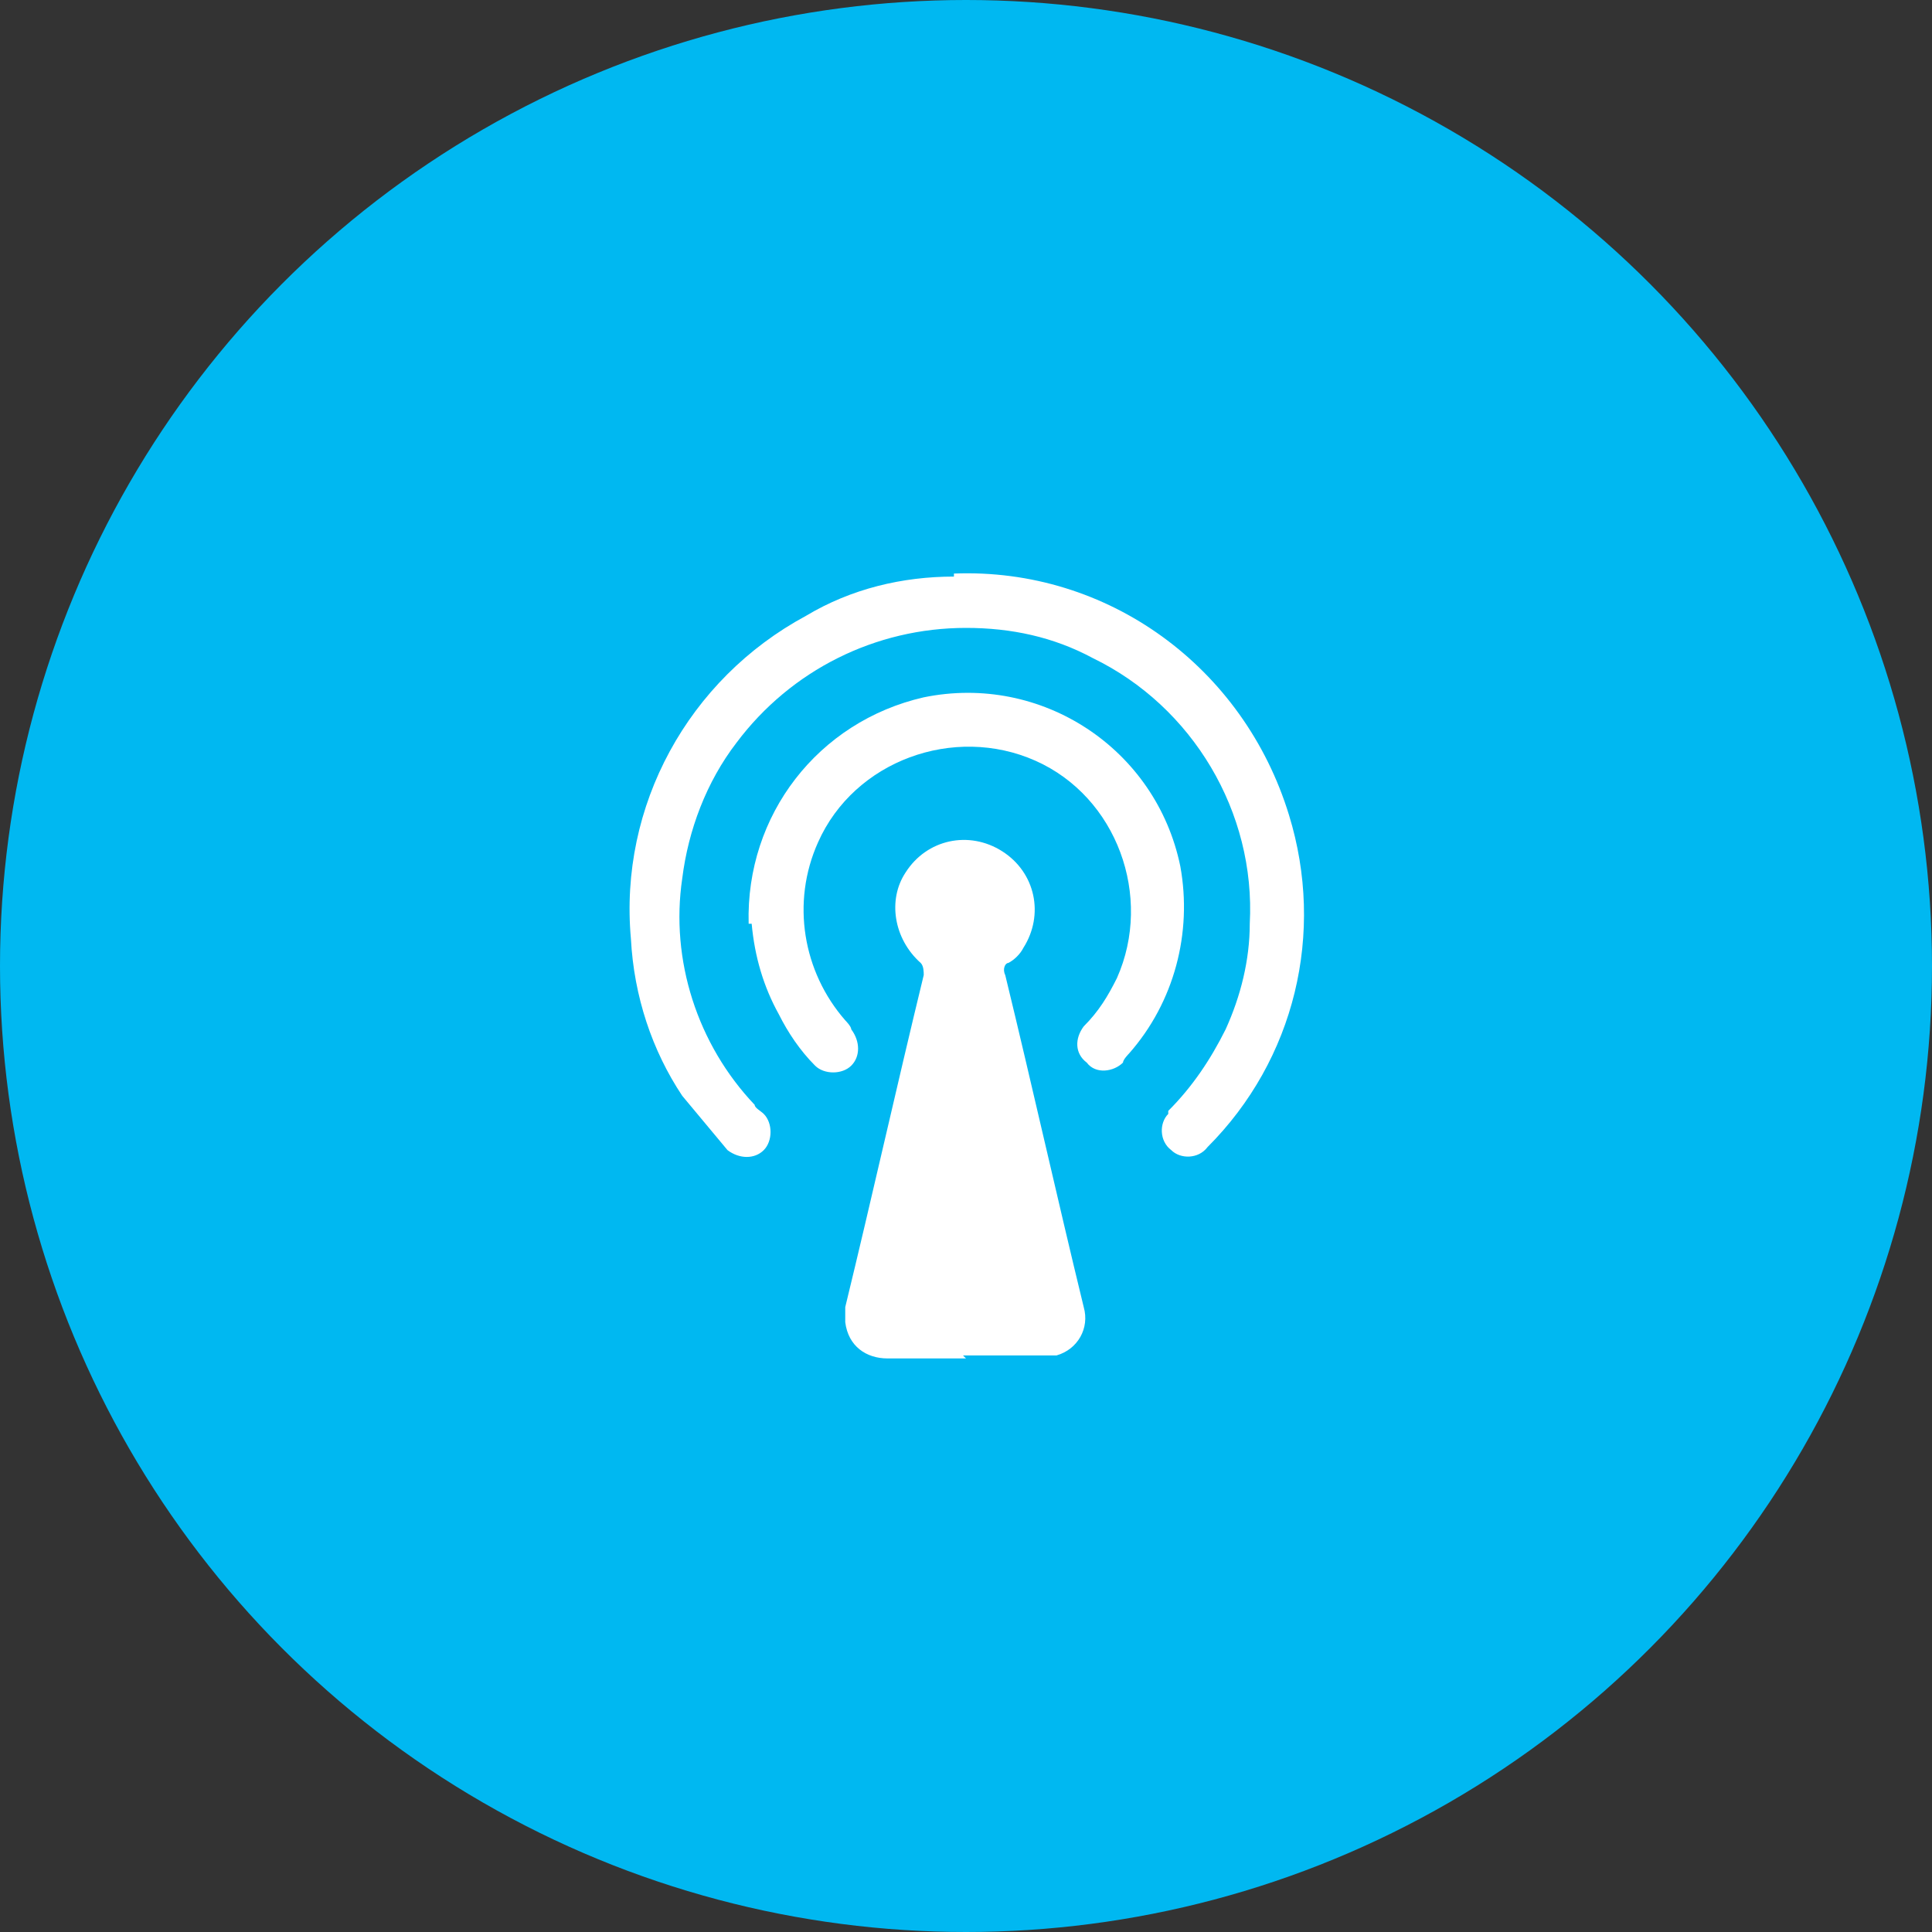
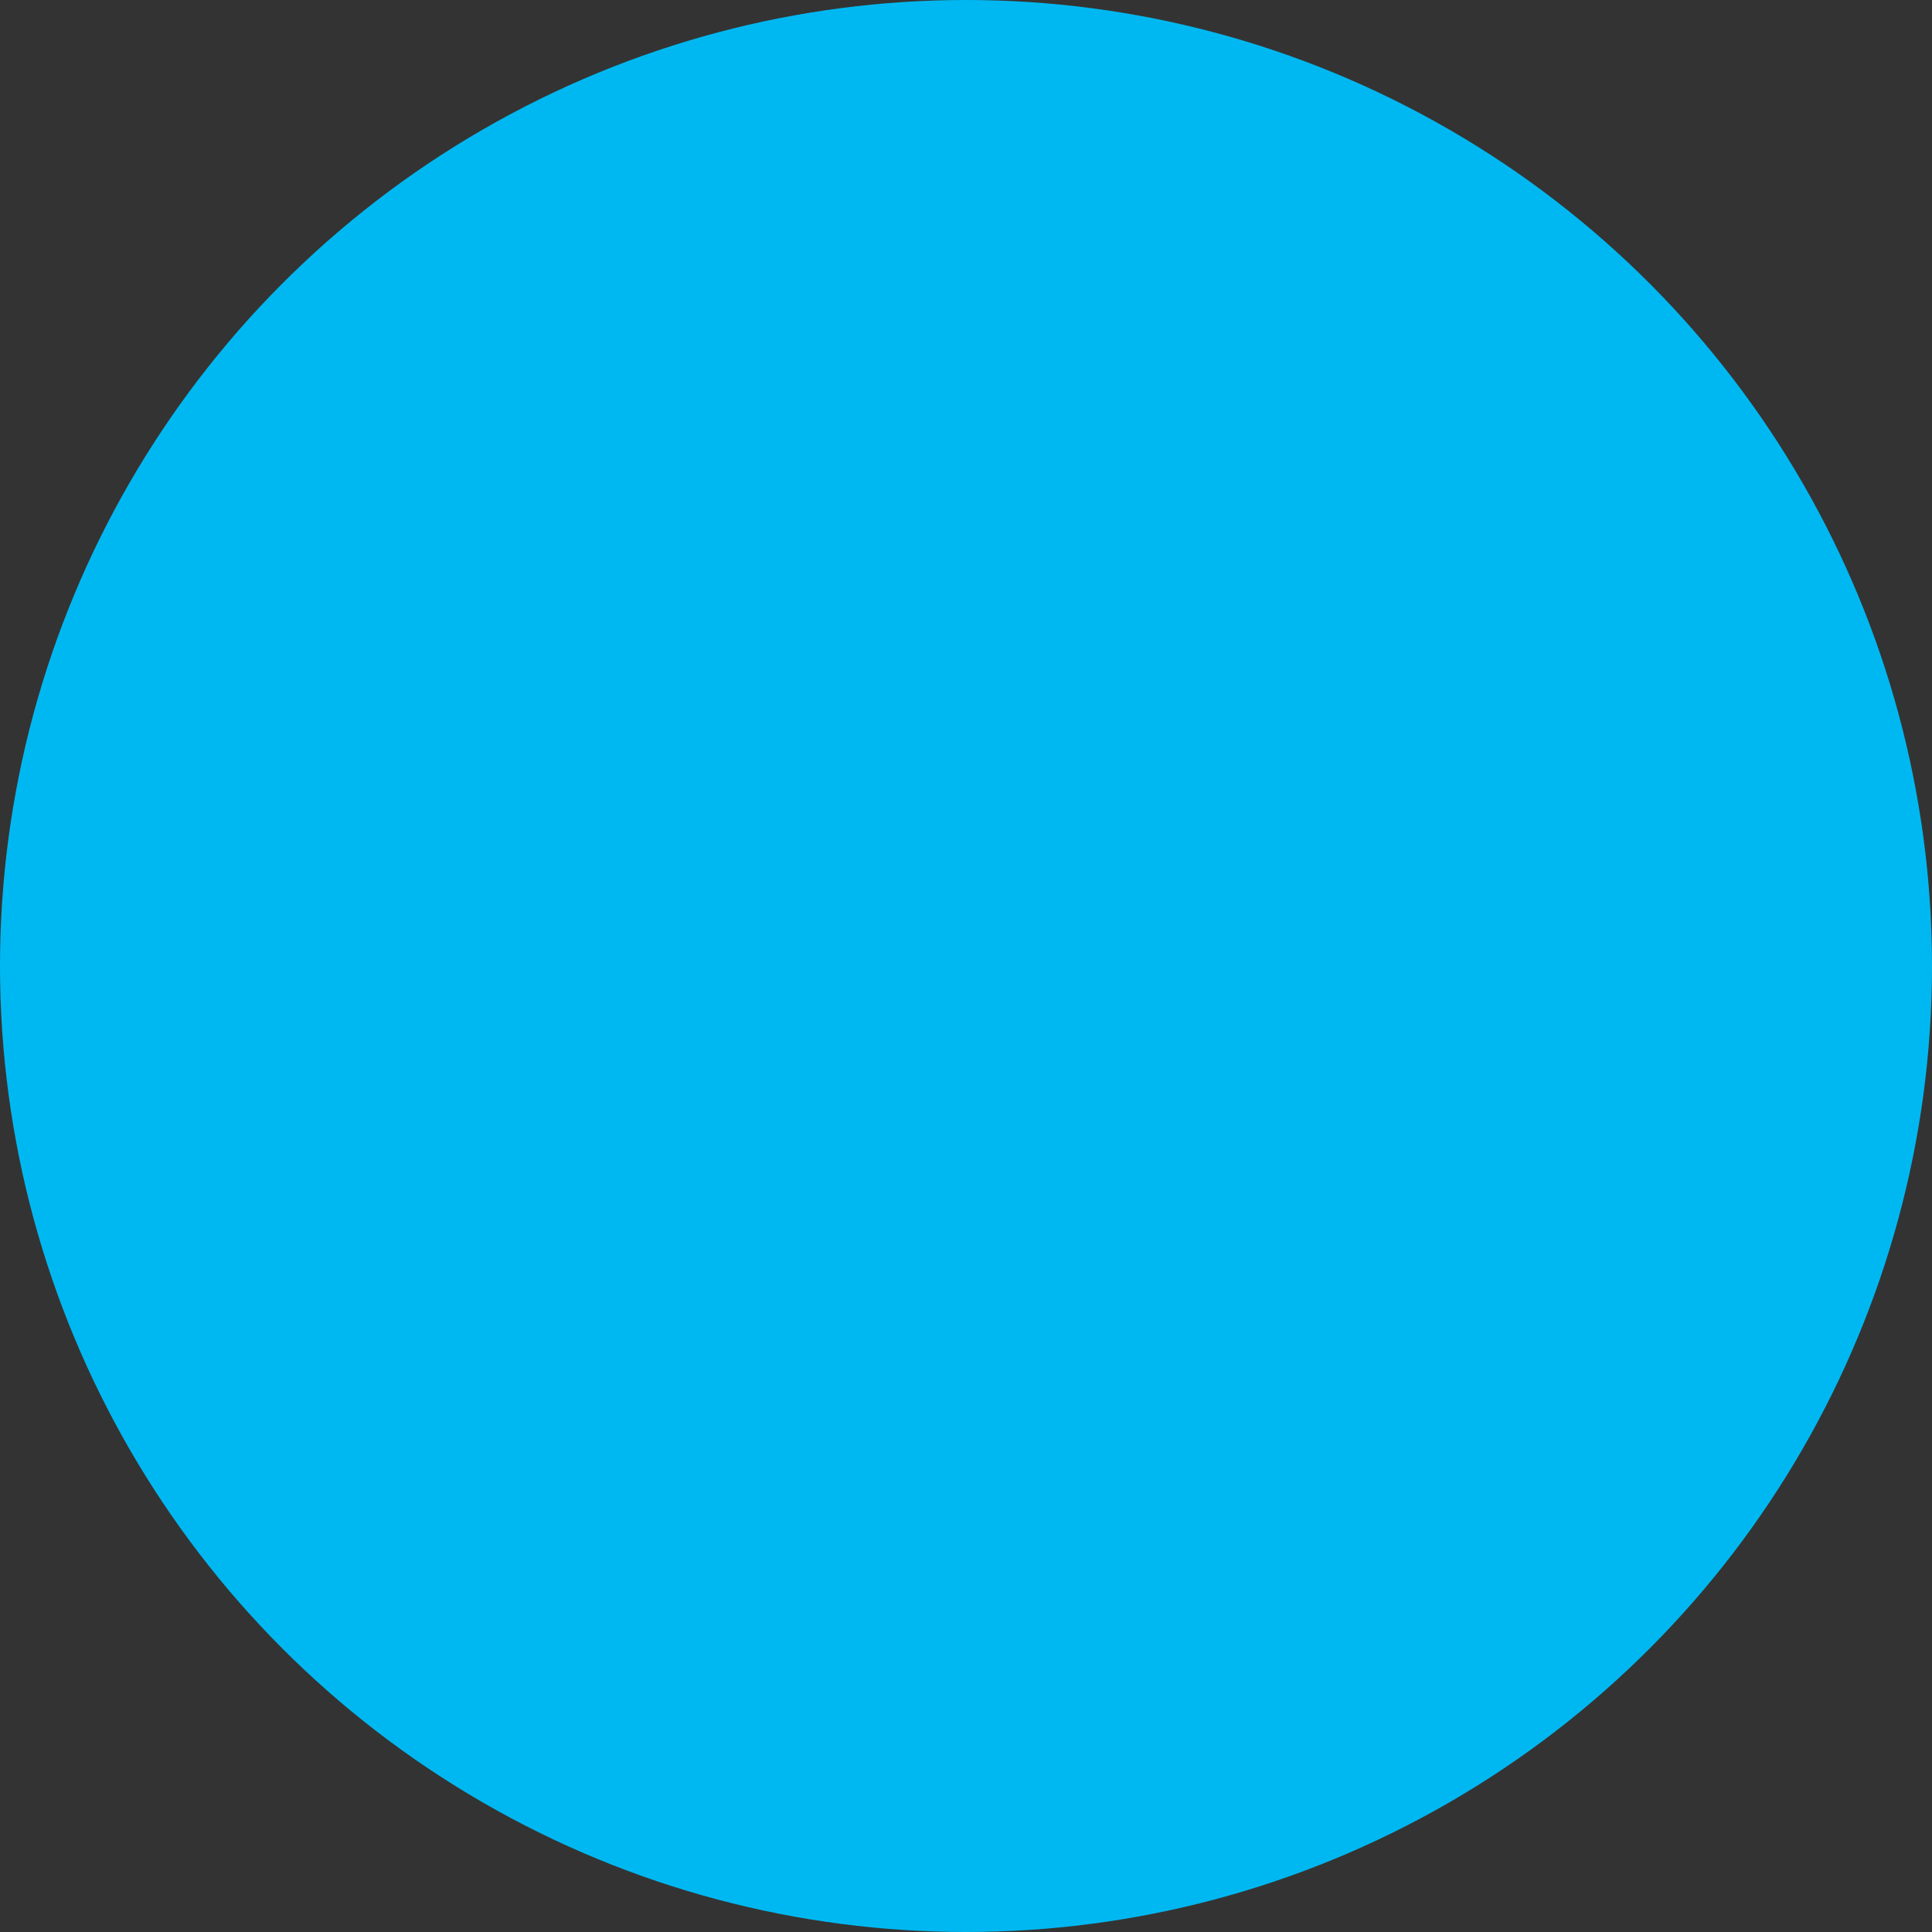
<svg xmlns="http://www.w3.org/2000/svg" version="1.1" viewBox="0 0 64 64" width="64" height="64">
  <rect x="0" y="0" width="64" height="64" fill="#333333" stroke="none" />
  <defs>
    <style> .cls-2 { fill: #fff; } </style>
  </defs>
  <circle fill="#00b8f1" cx="32" cy="32" r="32" />
  <g>
-     <path class="cls-2" d="M32,45h-2.6c-.7,0-1.3-.4-1.4-1.2,0-.2,0-.4,0-.5.9-3.7,1.7-7.3,2.6-11,0-.1,0-.3-.1-.4-.9-.8-1.1-2.1-.5-3,.7-1.1,2.1-1.4,3.2-.7,1.1.7,1.4,2.1.7,3.2-.1.2-.3.4-.5.5-.1,0-.2.2-.1.4.9,3.7,1.7,7.3,2.6,11,.2.7-.2,1.4-.9,1.6-.1,0-.3,0-.4,0h-2.7" />
-     <path class="cls-2" d="M31.6,19c5.1-.2,9.6,3.1,11.1,8,1.2,3.9.2,8.1-2.7,11-.3.4-.9.4-1.2.1-.4-.3-.4-.9-.1-1.2,0,0,0,0,0-.1.8-.8,1.4-1.7,1.9-2.7.5-1.1.8-2.3.8-3.5.2-3.7-1.9-7.2-5.2-8.8-1.3-.7-2.7-1-4.2-1-3,0-5.8,1.4-7.6,3.8-1,1.3-1.6,2.9-1.8,4.5-.4,2.7.5,5.5,2.4,7.5,0,.1.2.2.3.3.3.3.3.9,0,1.2-.3.3-.8.3-1.2,0,0,0,0,0,0,0-.5-.6-1-1.2-1.5-1.8-1-1.5-1.6-3.3-1.7-5.2-.4-4.4,1.9-8.6,5.8-10.7,1.5-.9,3.2-1.3,4.9-1.3" />
-     <path class="cls-2" d="M24.8,30.6c-.1-3.6,2.3-6.7,5.8-7.5,3.9-.8,7.7,1.7,8.5,5.6.4,2.2-.2,4.5-1.7,6.2,0,0-.2.2-.2.3-.3.3-.9.4-1.2,0-.4-.3-.4-.8-.1-1.2,0,0,0,0,0,0,.5-.5.8-1,1.1-1.6,1.2-2.7,0-6-2.7-7.2-2.7-1.2-6,0-7.2,2.7-.9,2-.5,4.3.9,5.9,0,0,.2.2.2.3.3.4.3.9,0,1.2,0,0,0,0,0,0-.3.3-.9.3-1.2,0,0,0,0,0,0,0-.5-.5-.9-1.1-1.2-1.7-.5-.9-.8-1.9-.9-3" />
-   </g>
+     </g>
</svg>